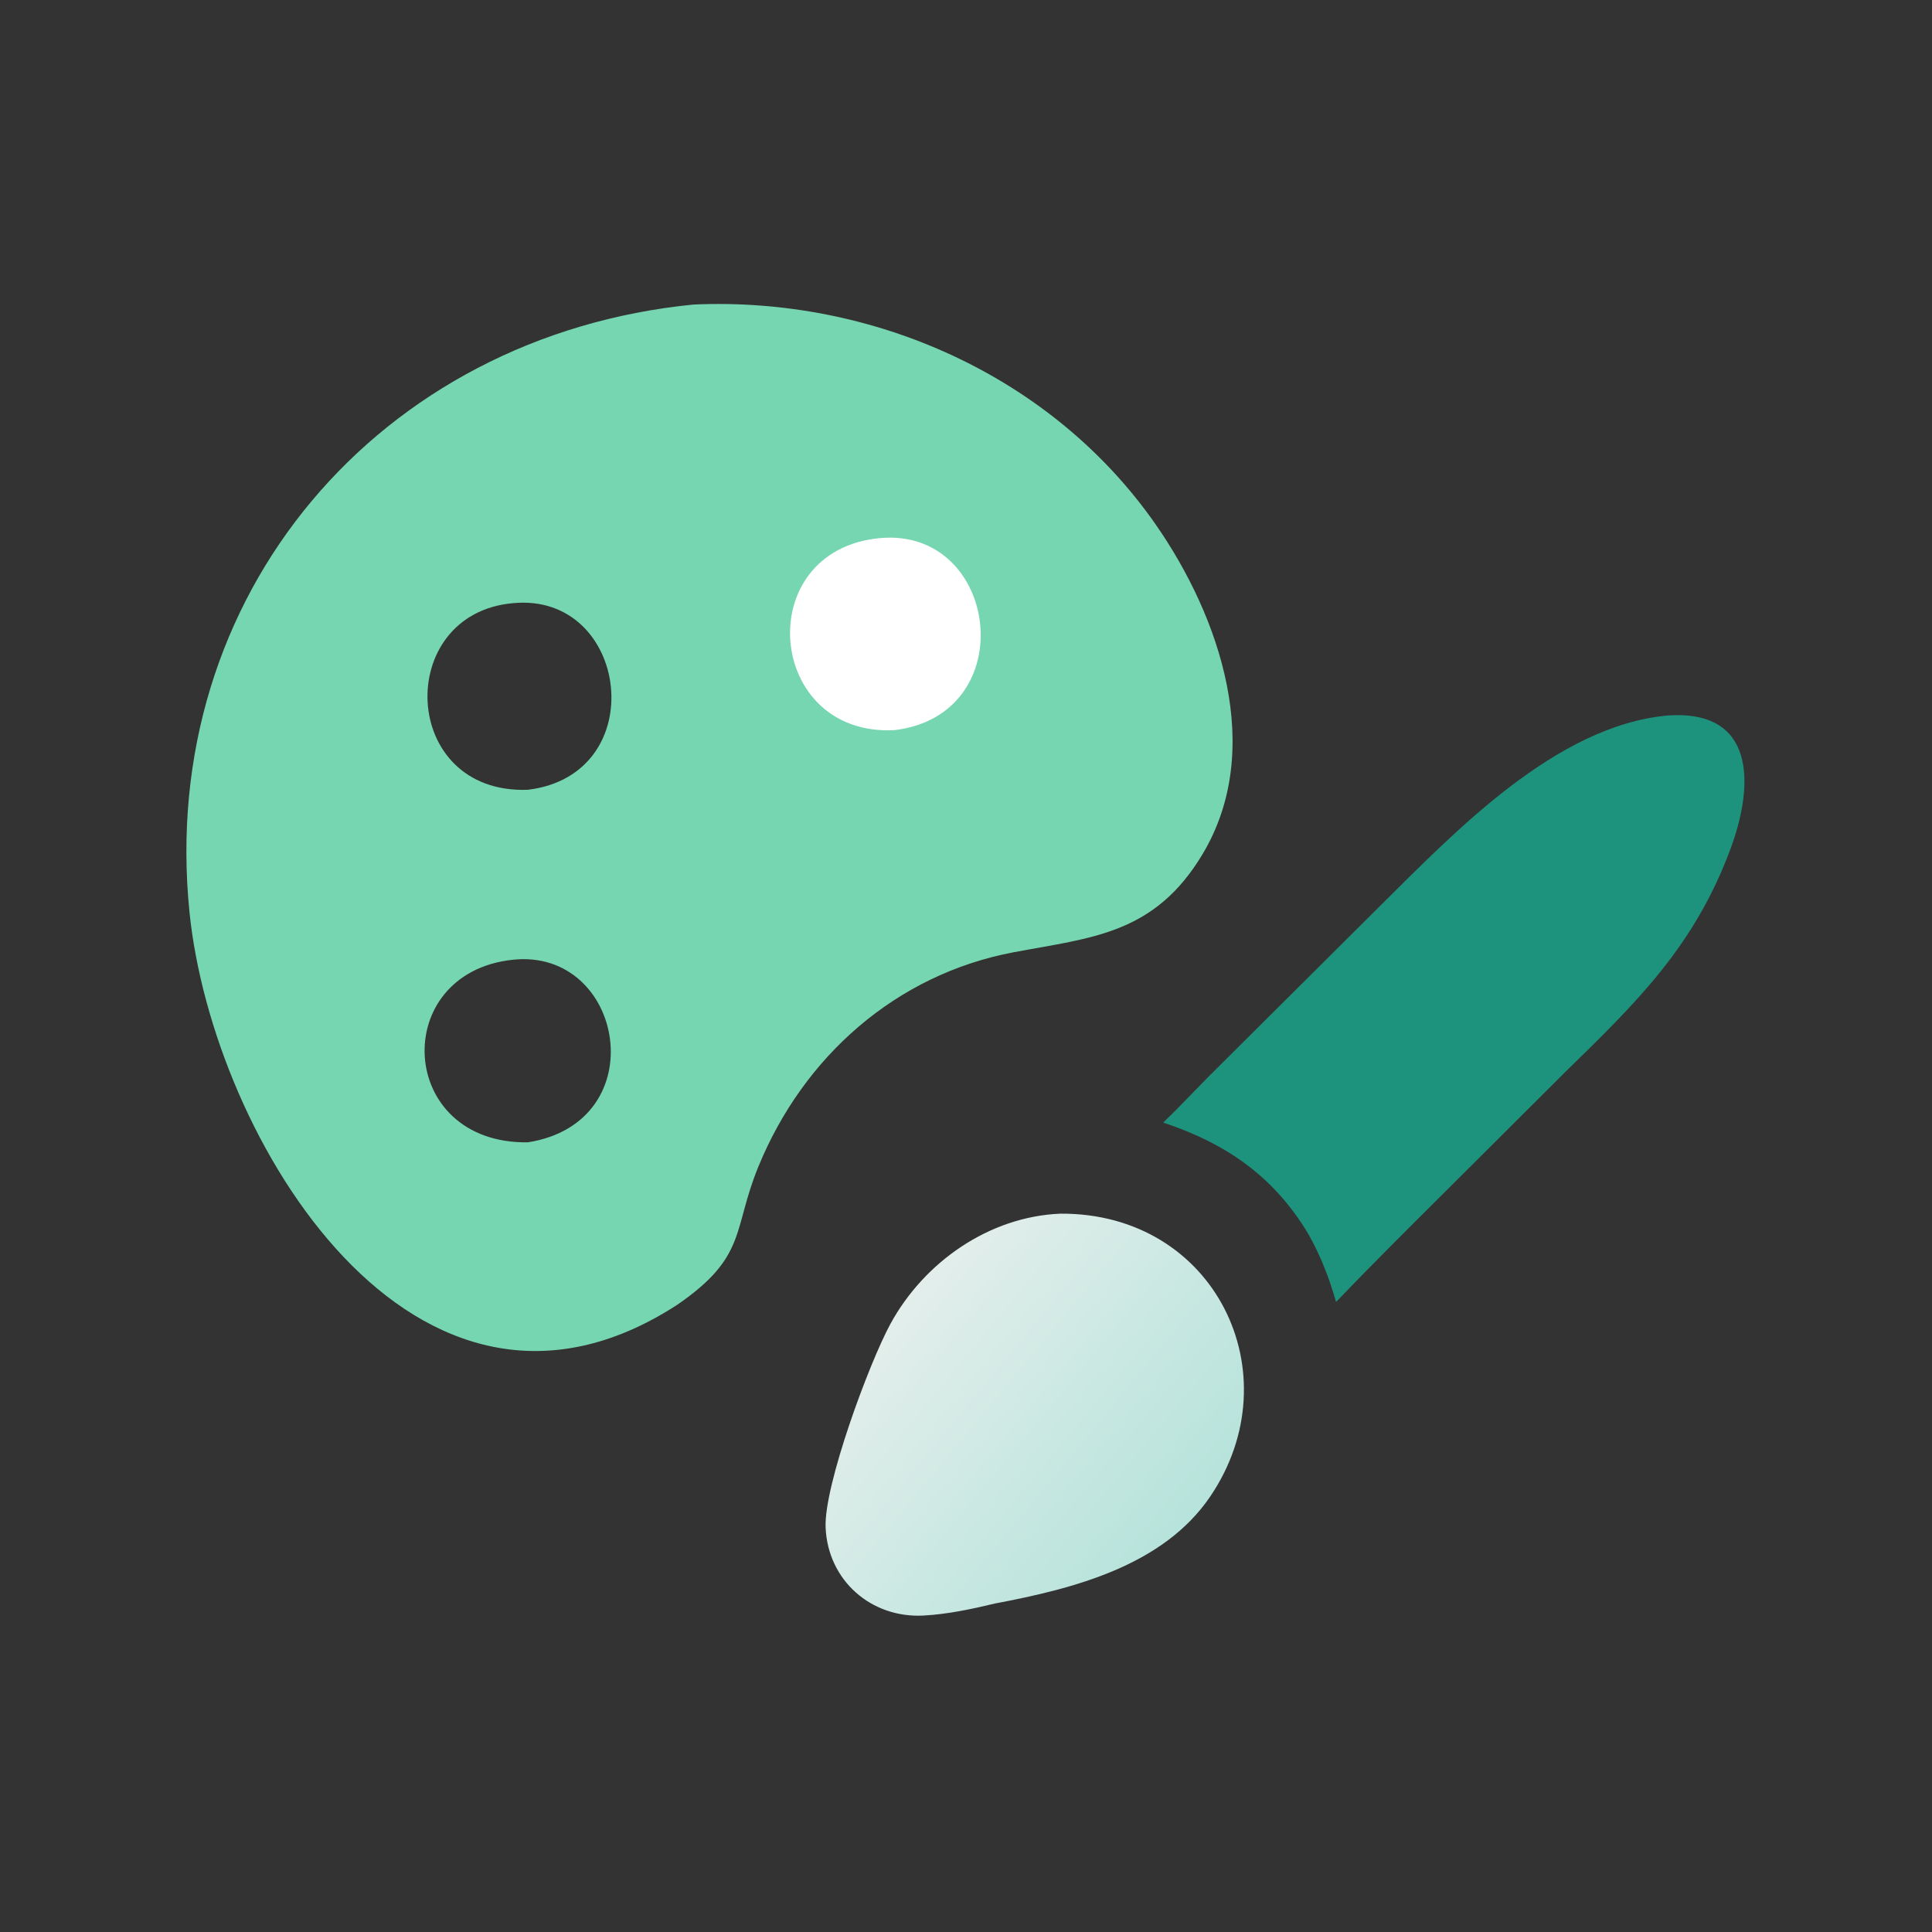
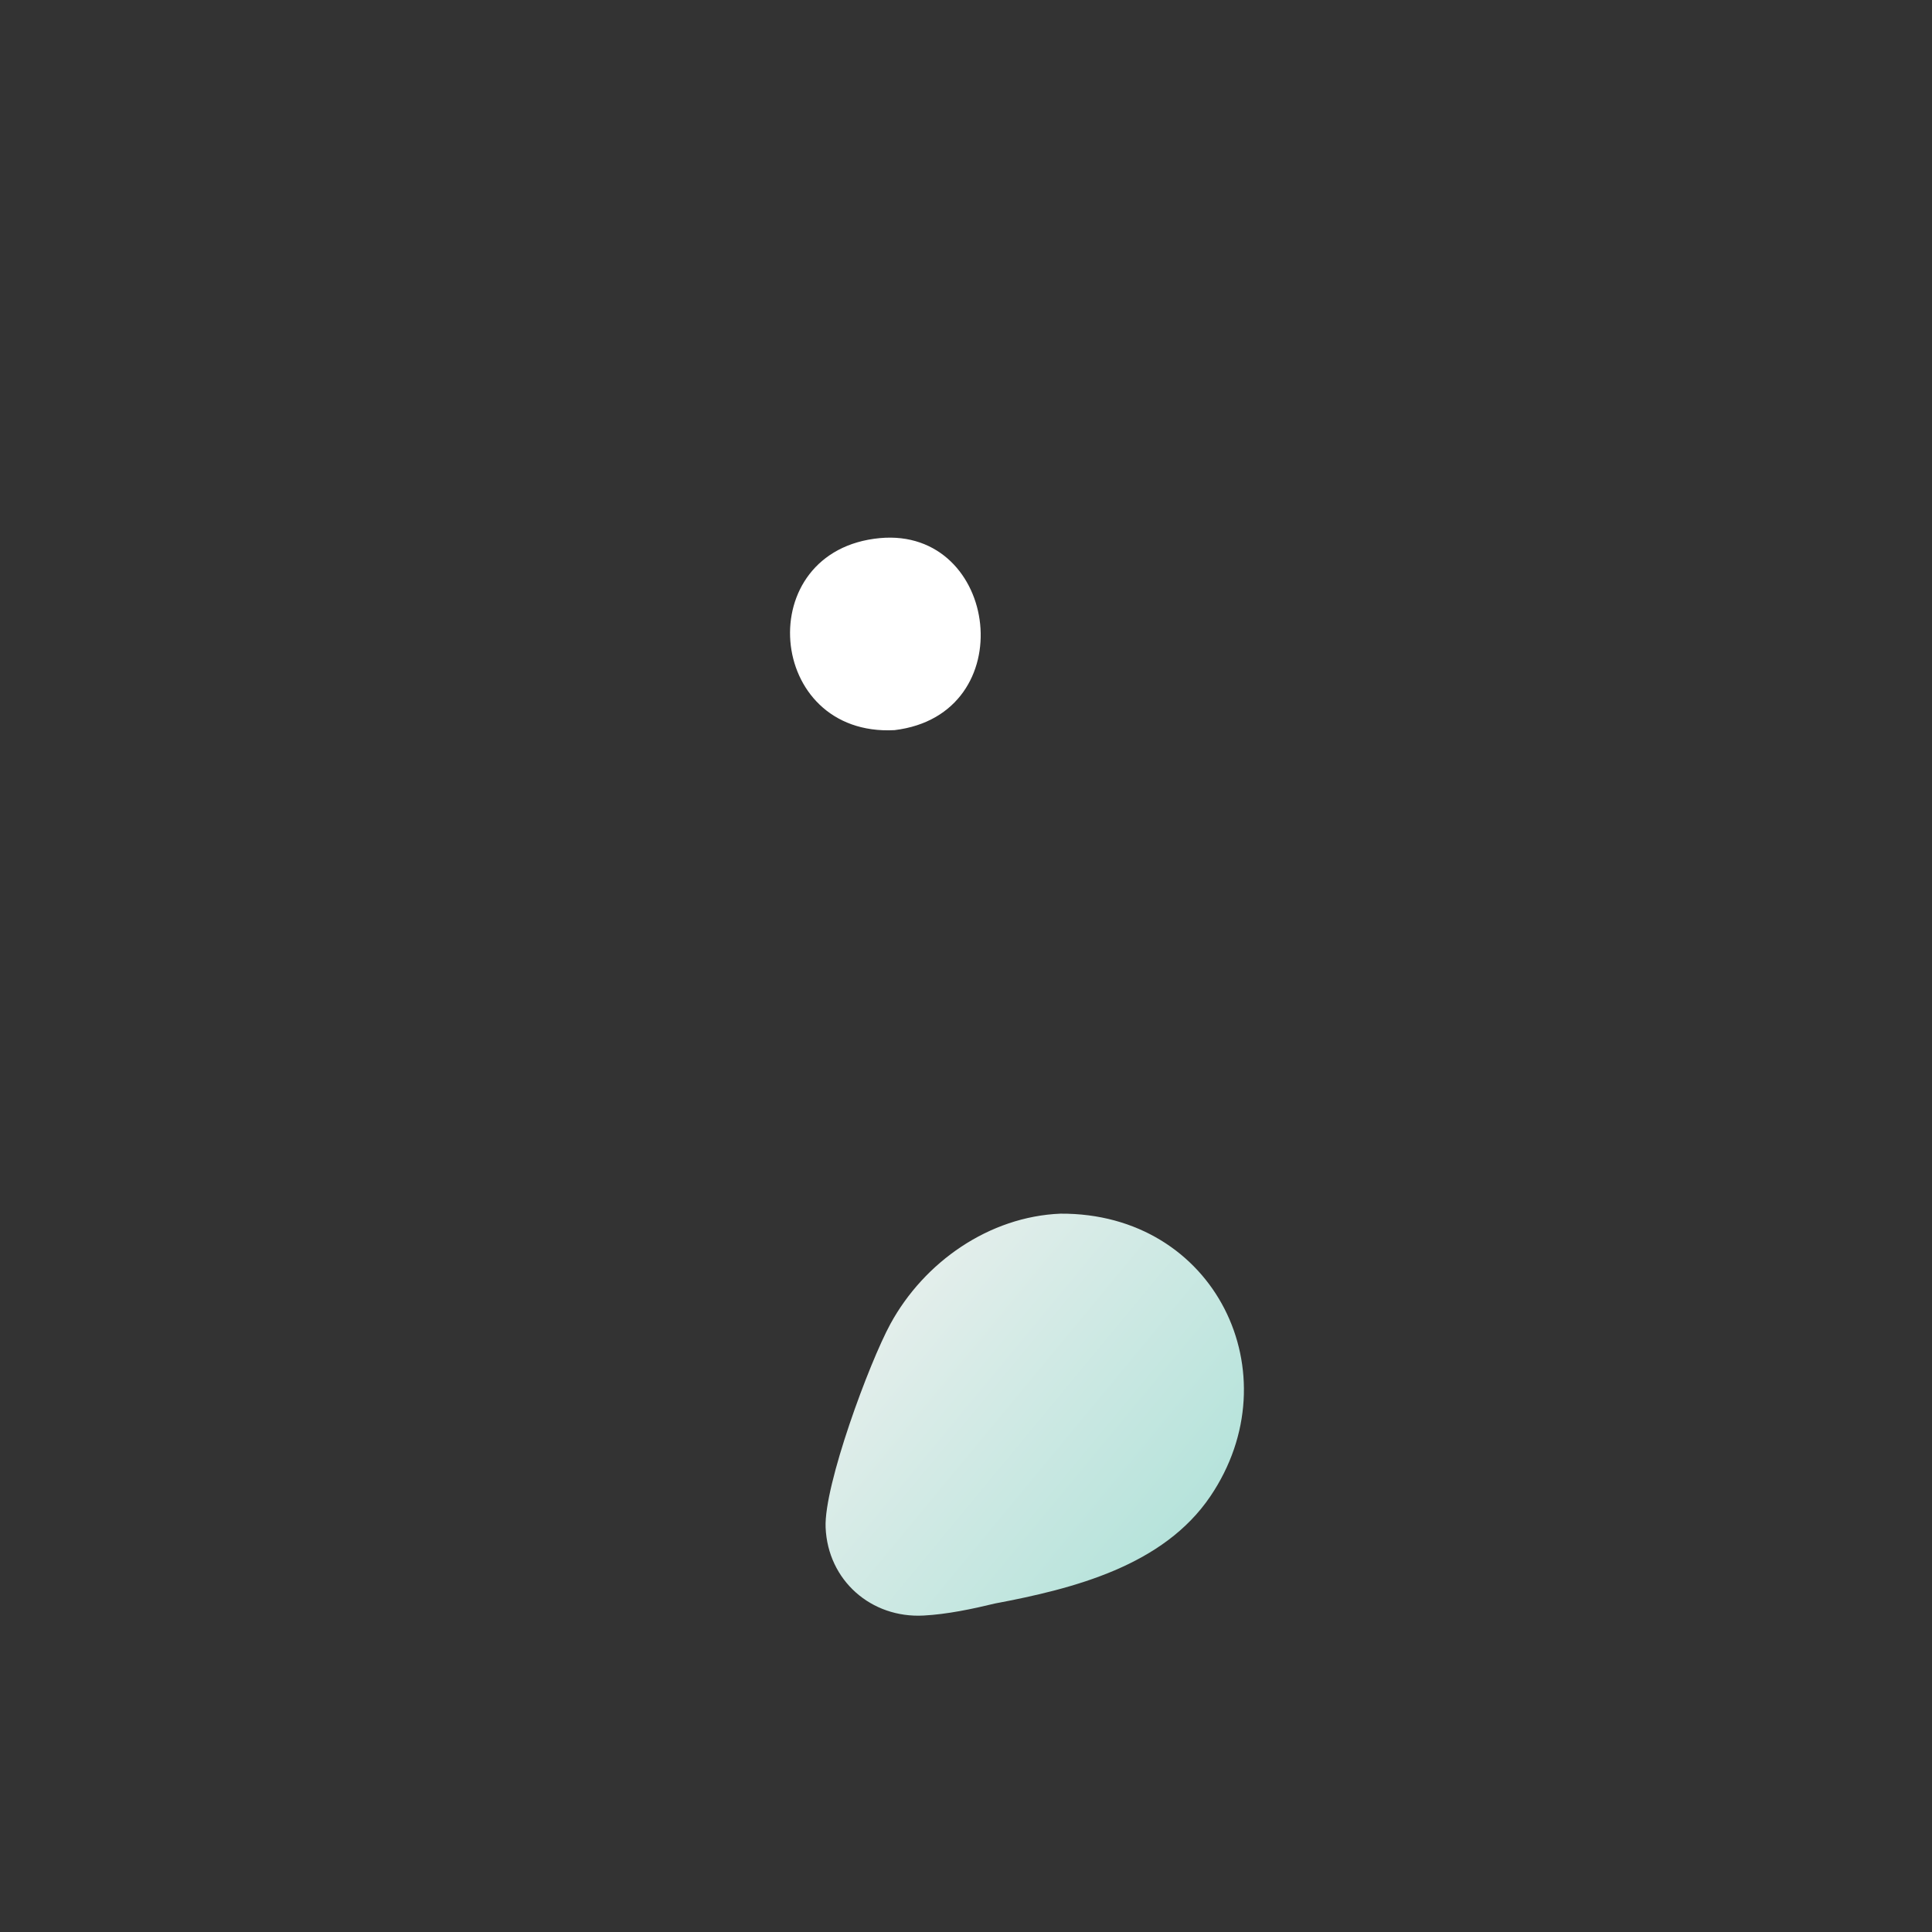
<svg xmlns="http://www.w3.org/2000/svg" width="1024" height="1024">
  <rect width="100%" height="100%" fill="#333333" stroke="none" />
  <defs>
    <linearGradient id="gradient_0" gradientUnits="userSpaceOnUse" x1="309.208" y1="409.571" x2="236.454" y2="349.357">
      <stop offset="0" stop-color="#B6E3DB" />
      <stop offset="1" stop-color="#E3EEEB" />
    </linearGradient>
  </defs>
  <path fill="url(#gradient_0)" transform="scale(2 2)" d="M281.027 321.634C322.039 321.383 342.694 364.128 320.752 396.547C308.319 414.915 284.634 420.995 263.728 424.932C257.645 426.406 251.011 427.803 244.761 428.137C230.849 428.882 219.383 418.805 218.796 404.805C218.327 393.621 230.375 361.099 235.977 350.835C244.93 334.43 262.124 322.412 281.027 321.634Z" />
-   <path fill="#1D937E" transform="scale(2 2)" d="M441.944 189.612C465.243 187.991 464.957 207.826 458.601 224.961C449.041 250.738 433.775 265.583 414.921 283.98L382.273 316.523C372.802 325.957 363.321 335.376 354.066 345.025C352.251 338.662 349.981 332.793 346.714 327.006C337.532 311.701 324.932 303.04 308.266 297.492C312.27 293.653 316.04 289.619 319.931 285.67L365.67 240.141C385.594 220.423 412.282 192.331 441.944 189.612Z" />
-   <path fill="#75D6B1" transform="scale(2 2)" d="M183.793 80.708C231.206 78.574 278.785 99.525 306.259 138.978C323.349 163.517 335.275 198.619 318.709 226.327C305.989 247.603 289.344 248.459 268.667 252.352C237.448 258.231 212.933 280.004 200.984 309.154C194.074 326.01 198.116 332.948 179.482 345.78C110.09 390.76 56.312 301.857 50.214 241.719C41.689 157.638 100.621 88.9 183.793 80.708ZM135.884 159.852C104.363 162.691 105.919 210.548 139.887 209.3C173.011 205.301 166.747 156.798 135.884 159.852ZM135.884 254.344C103.095 257.836 105.171 303.223 139.887 302.726C173.638 297.435 165.508 251.175 135.884 254.344Z" />
  <path fill="white" transform="scale(2 2)" d="M233.181 142.603C264.821 139.691 271.1 189.383 237.063 193.494C202.929 195.302 198.866 145.816 233.181 142.603Z" />
</svg>